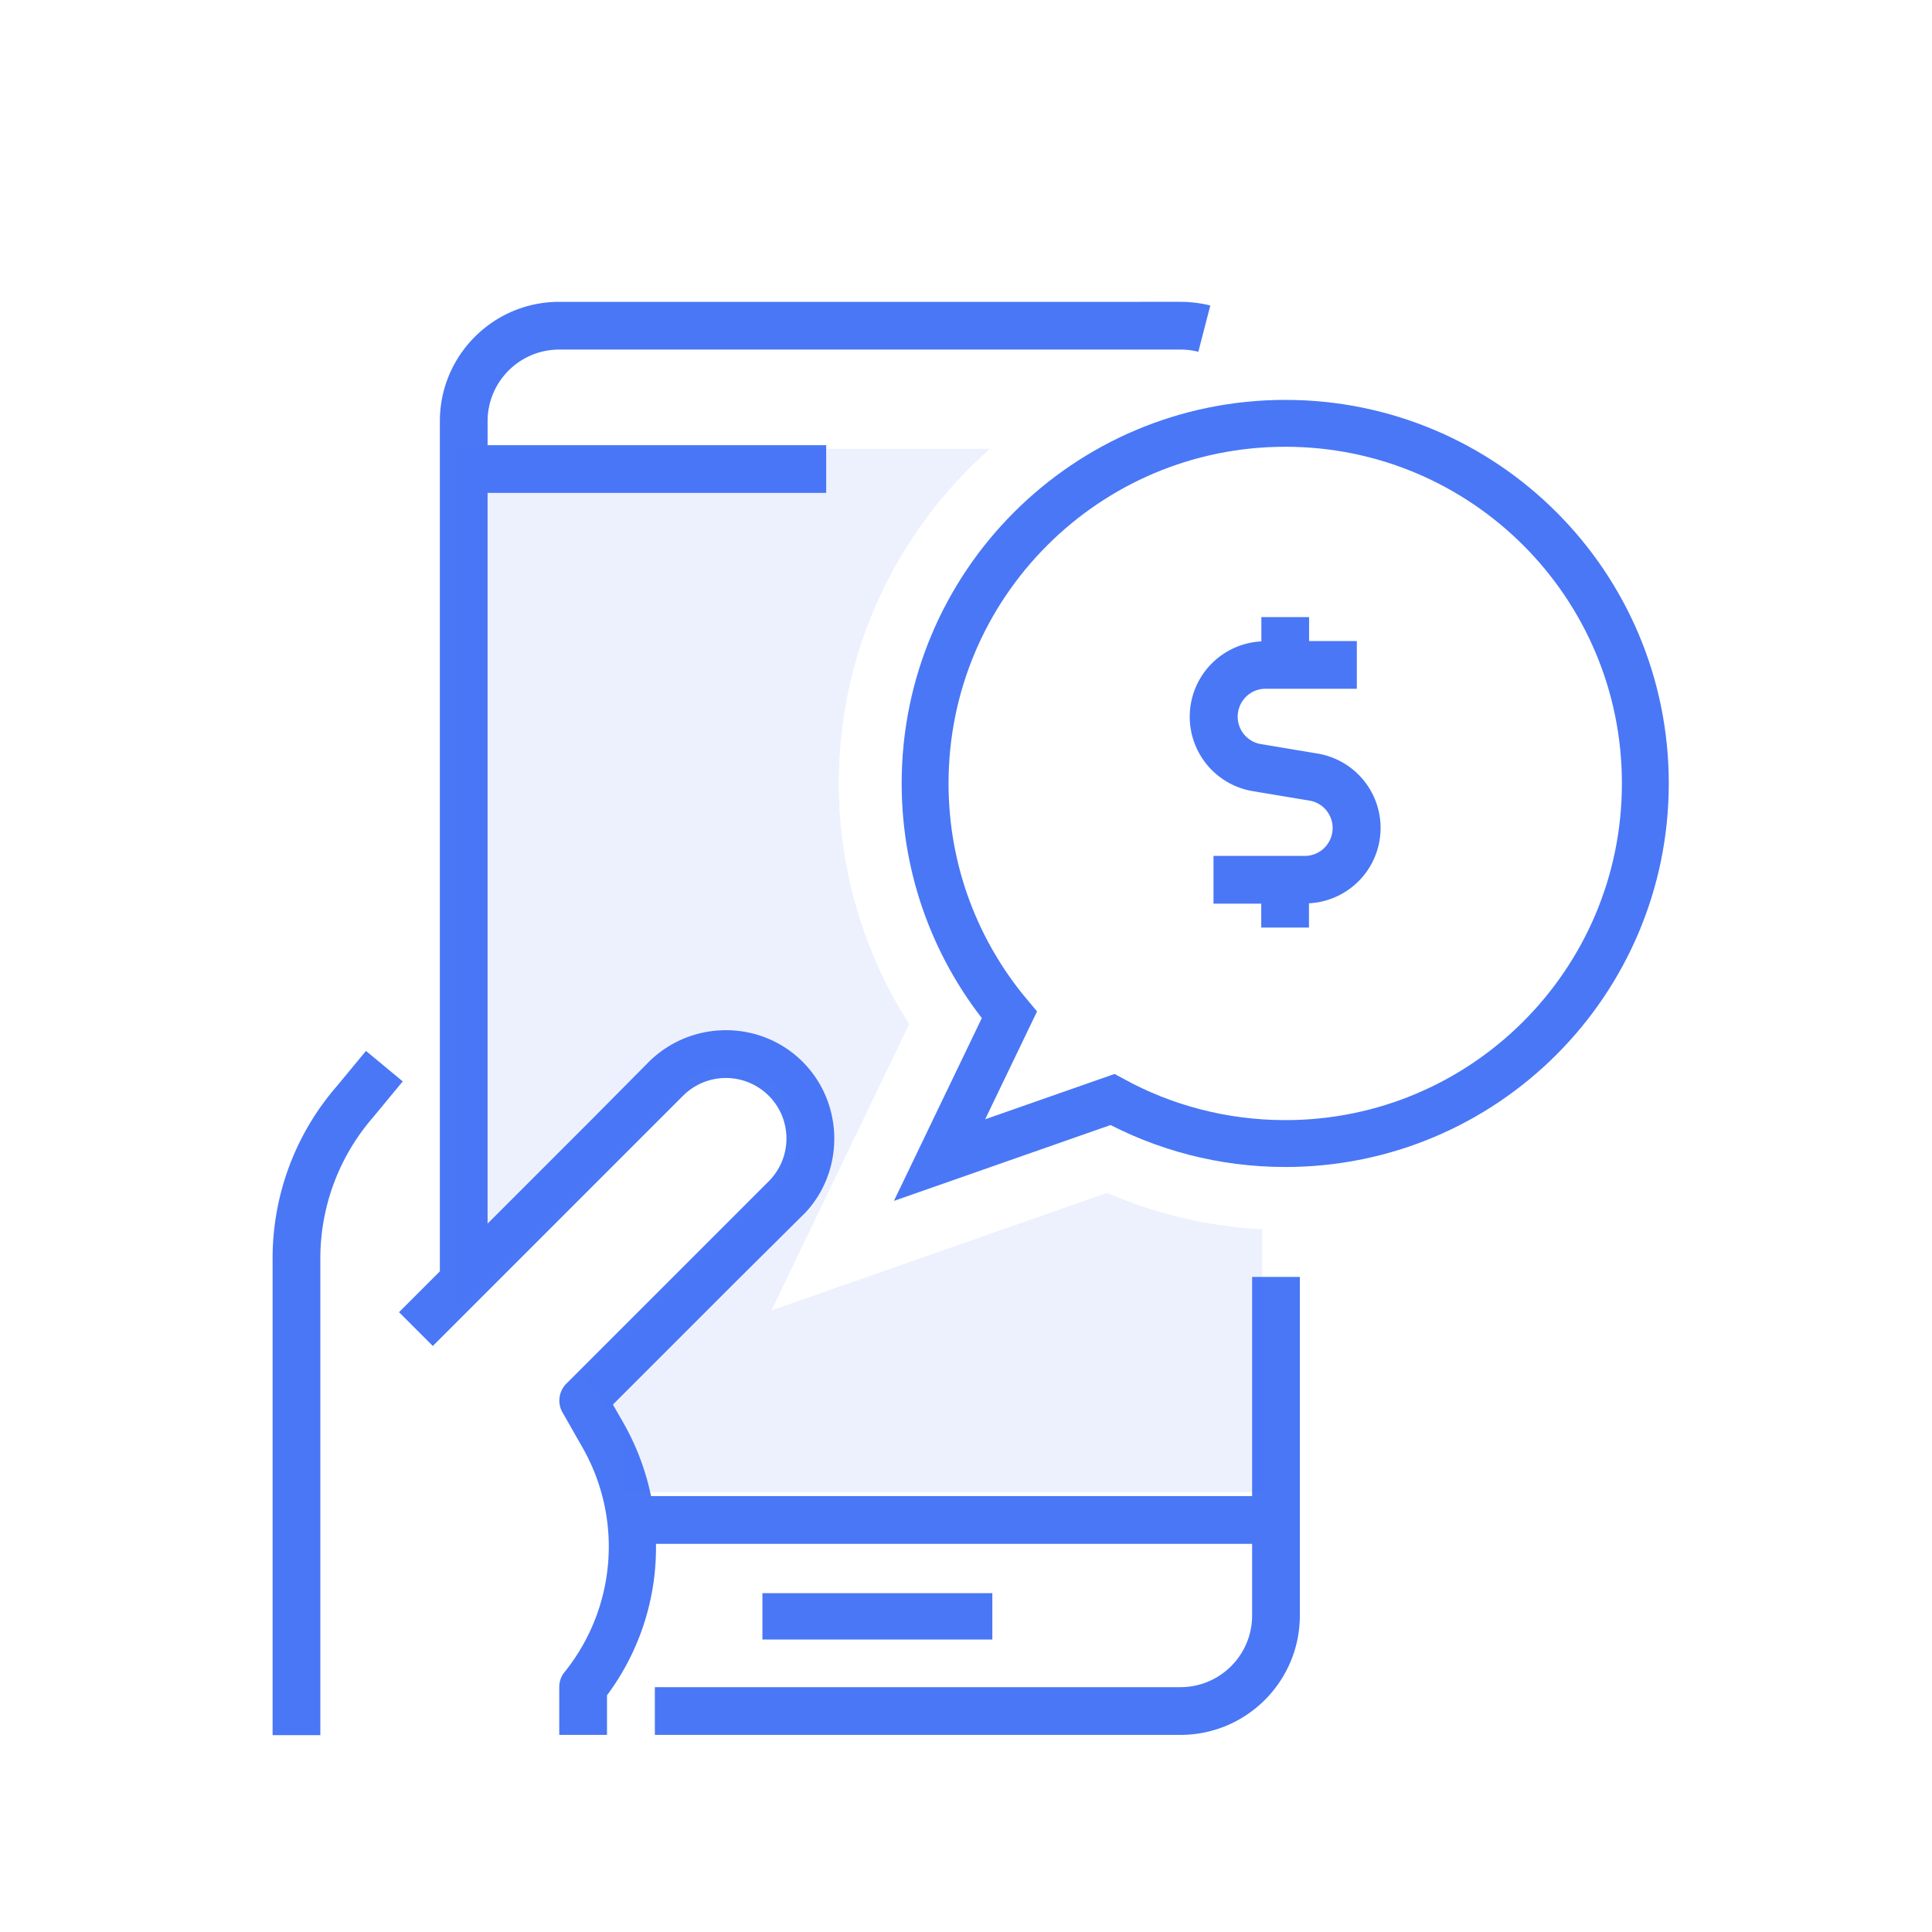
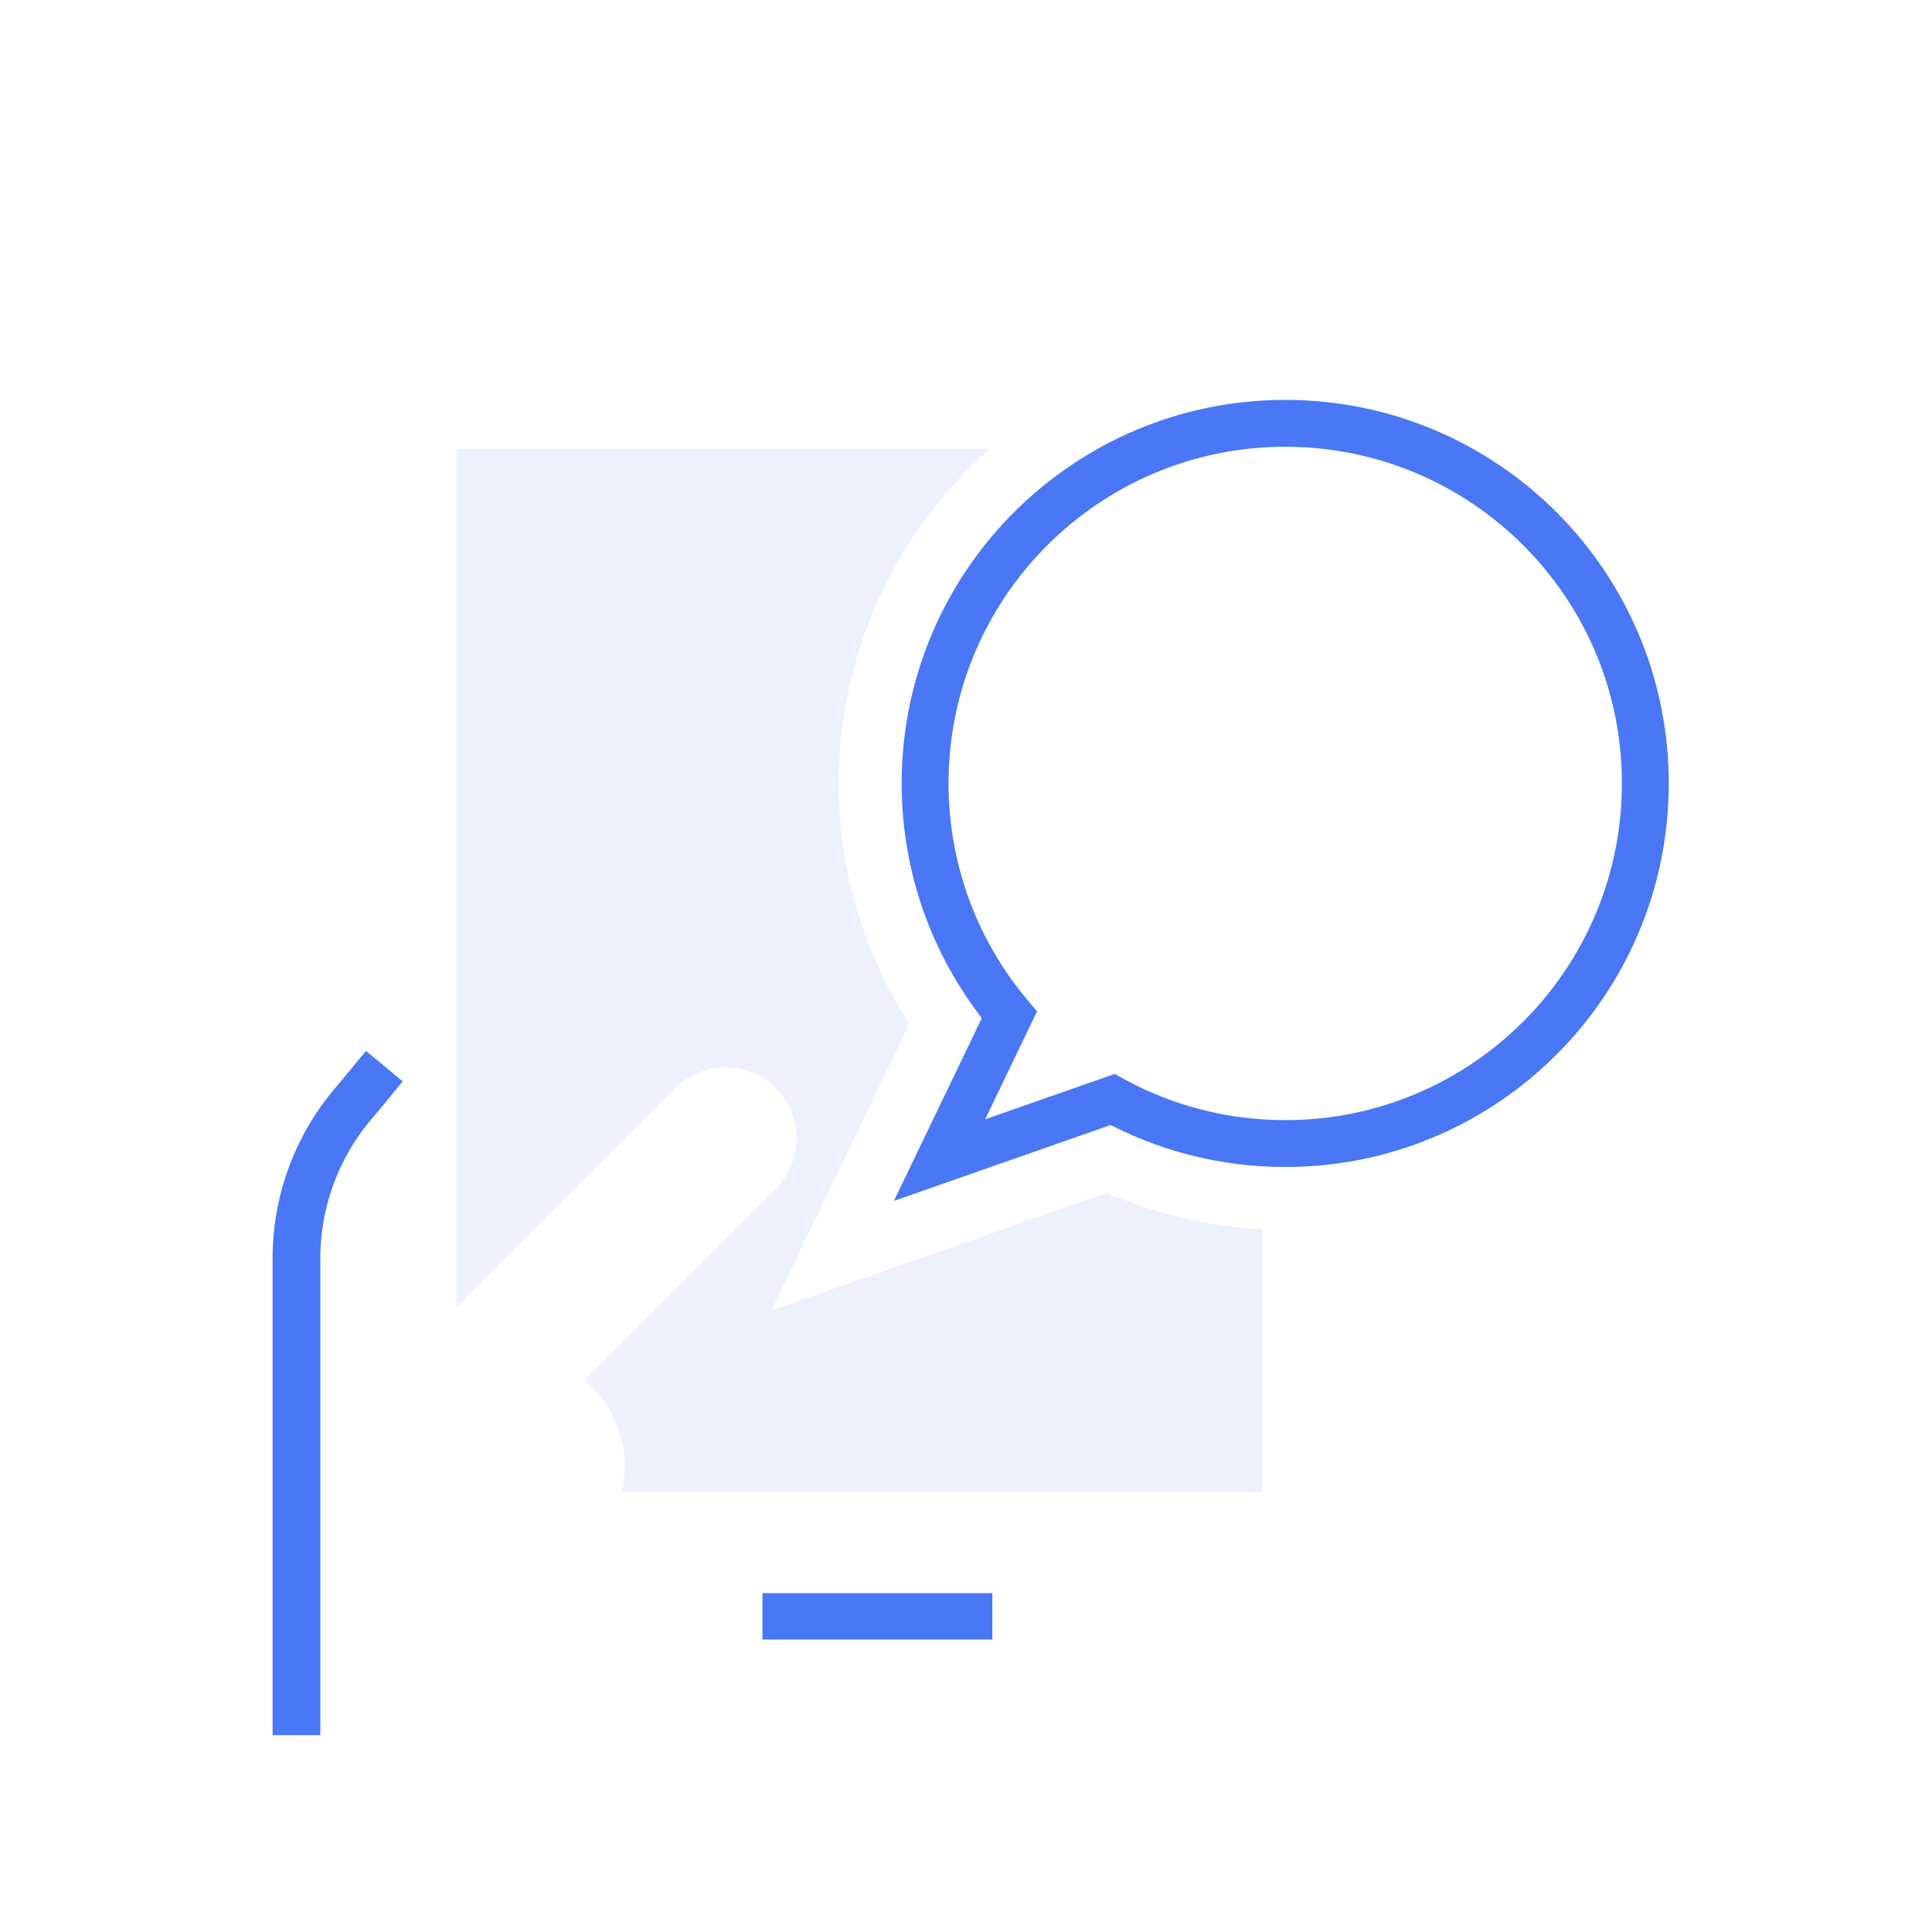
<svg xmlns="http://www.w3.org/2000/svg" id="Layer_1" data-name="Layer 1" viewBox="0 0 156.63 156.63">
  <defs>
    <style>.cls-2{fill:#4977f6}</style>
  </defs>
  <path d="M61.81 129.16h18.64v3.76H61.81z" class="cls-2" />
-   <path d="M65.17 98.44c3.33-3.43 3.28-8.98-.1-12.36-3.38-3.38-8.93-3.43-12.41-.05l-4.81 4.85-8.32 8.32V39.96h27.45v-3.87H39.53v-1.94c0-3.21 2.6-5.81 5.81-5.81H95.7c.49 0 .98.06 1.45.18l.97-3.75c-.79-.2-1.6-.3-2.42-.3H45.34c-5.35 0-9.68 4.34-9.68 9.68v68.92l-3.31 3.31 2.74 2.74 20.34-20.34a4.914 4.914 0 0 1 6.89.05c1.9 1.9 1.92 4.96.05 6.89l-16.46 16.46c-.61.62-.74 1.57-.31 2.32l1.59 2.79a16.22 16.22 0 0 1-1.43 18.28c-.28.34-.42.77-.42 1.21v3.87h3.87v-3.21a20.02 20.02 0 0 0 3.97-12.28h48.33v5.81c0 3.21-2.6 5.81-5.81 5.81H53.09v3.87H95.7c5.35 0 9.68-4.34 9.68-9.68v-27.45h-3.87v17.77H52.78c-.43-2.08-1.18-4.07-2.23-5.92l-.86-1.5 10.01-10.01 5.47-5.43Z" class="cls-2" />
-   <path d="m101.57 64.14 4.61.77c1.15.2 1.95 1.25 1.85 2.41a2.257 2.257 0 0 1-2.22 2.07h-7.43v3.87h3.87v1.94h3.87v-1.97a6.115 6.115 0 0 0 .69-12.14l-4.61-.77a2.248 2.248 0 0 1-1.85-2.41c.1-1.16 1.06-2.06 2.22-2.07H110v-3.87h-3.87v-1.94h-3.87V52a6.115 6.115 0 0 0-.69 12.14Z" class="cls-2" />
  <path d="M102.33 99.66v21.31H50.39c.17-.68.26-1.39.26-2.12 0-2.79-1.27-5.3-3.27-6.97L62.9 96.36c2.24-2.24 2.24-5.91 0-8.15s-5.9-2.24-8.15 0L37 105.96V36.39h43.25C72.74 43.03 68 52.72 68 63.51c0 6.94 2 13.72 5.71 19.51l-11.17 23.22 27.21-9.53c3.97 1.72 8.24 2.73 12.58 2.95Z" style="isolation:isolate;opacity:.1;fill:#4977f6" />
  <path d="m30.28 90.54 2.37-2.87-2.98-2.47-2.34 2.83a21.29 21.29 0 0 0-5.23 13.99v38.65h3.87v-38.65c0-4.22 1.53-8.3 4.31-11.48Z" class="cls-2" />
  <path d="m81.83 82.28-5.66 11.77 14.02-4.91c4.15 2.27 8.93 3.57 14.01 3.57 16.12 0 29.19-13.07 29.19-29.2s-13.07-29.19-29.19-29.19S75 47.39 75 63.51c0 7.15 2.57 13.7 6.83 18.77Z" style="fill:none;stroke:#4977f6;stroke-miterlimit:10;stroke-width:3.8px" />
</svg>